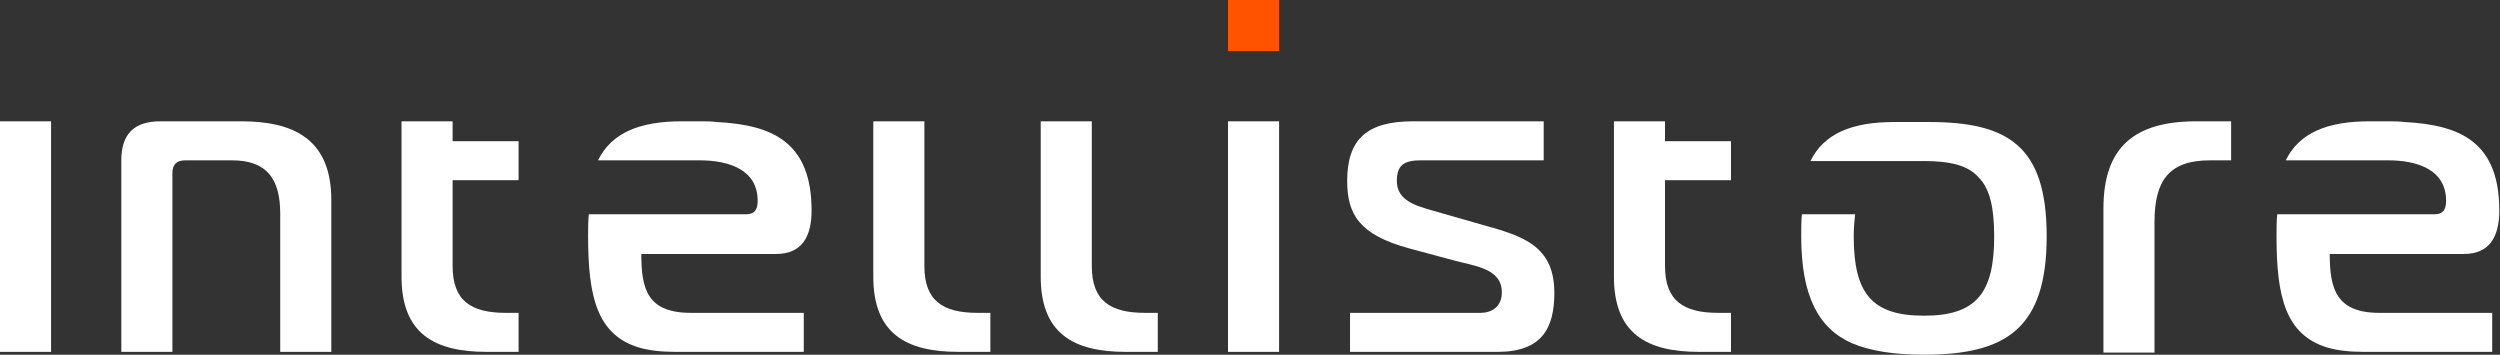
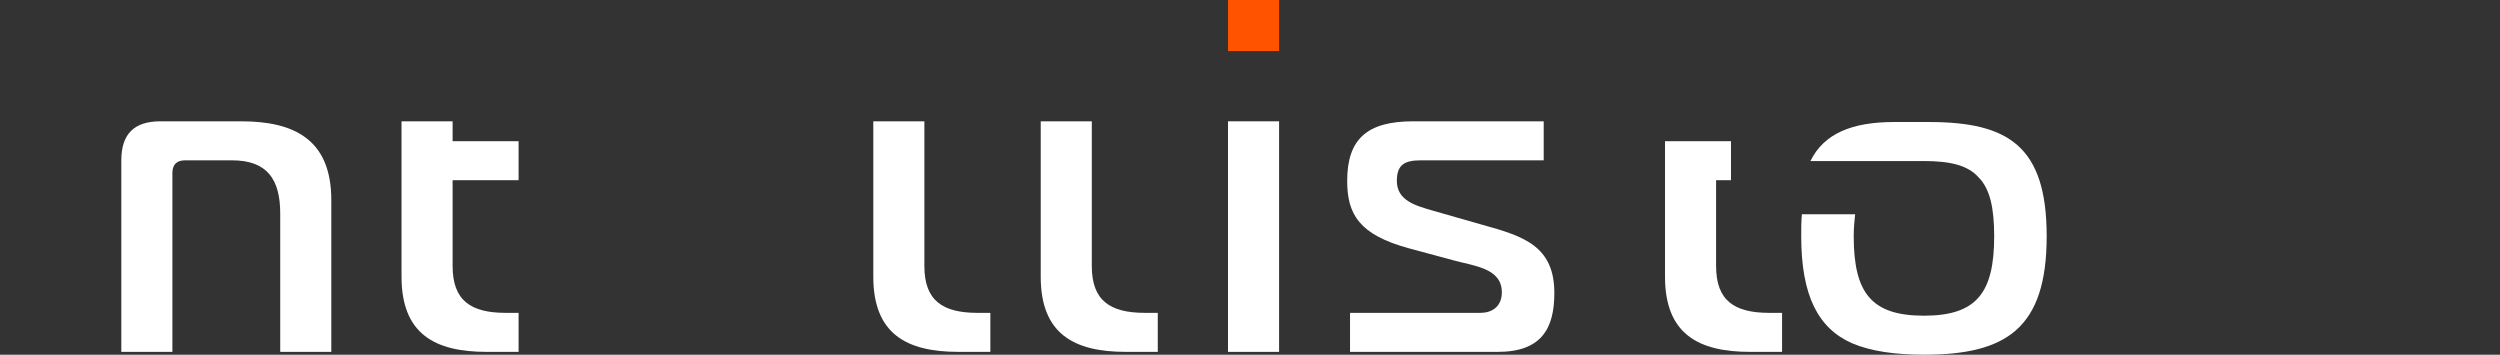
<svg xmlns="http://www.w3.org/2000/svg" version="1.1" id="Laag_1" x="0px" y="0px" viewBox="0 0 352.4 50" style="enable-background:new 0 0 352.4 50;" xml:space="preserve">
  <rect x="0" y="0" width="352.4" height="50" fill="#333333" stroke="none" />
  <style type="text/css">
	.st0{fill:#FFFFFF;}
	.st1{fill:#FF5300;}
</style>
  <path class="st0" d="M73.1,25.4v-5.5h-9.3l0-2.8h-7.2v5.5v9.8V39c0,8,4.6,10.6,12,10.6h4.5v-5.5h-1.8c-4.9,0-7.5-1.7-7.5-6.6V25.4  H73.1z" />
-   <path class="st0" d="M0,17.1h7.2v32.5H0V17.1z" />
  <path class="st0" d="M173.1,17.1h7.2v32.5h-7.2V17.1z" />
  <path class="st0" d="M17.1,22.6c0-3.7,1.8-5.5,5.5-5.5H34c7.4,0,12.7,2.5,12.7,11.1v21.4h-7.2V30.1c0-4.9-1.9-7.5-6.8-7.5h-6.6  c-1.2,0-1.8,0.6-1.8,1.8v25.2h-7.2V22.6z" />
  <path class="st0" d="M135.1,49.6c-7.4,0-12-2.6-12-10.6V17.1h7.2v20.4c0,4.9,2.6,6.6,7.5,6.6h1.8v5.5H135.1z" />
  <path class="st0" d="M158.7,49.6c-7.4,0-12-2.6-12-10.6V17.1h7.2v20.4c0,4.9,2.6,6.6,7.5,6.6h1.8v5.5H158.7z" />
  <path class="st0" d="M190.4,44.1h18.3c1.5,0,3-0.8,3-2.9c0-3.4-3.9-3.7-6.8-4.5l-6.3-1.7c-7-1.9-8.7-4.8-8.7-9.5  c0-5.9,2.8-8.4,9.3-8.4h18.4v5.5h-17.3c-2.3,0-3.4,0.6-3.4,2.9c0,2.8,2.7,3.5,5.1,4.2l7,2c5.8,1.6,10.1,3,10.1,9.6  c0,5-1.8,8.3-8,8.3h-20.8V44.1z" />
-   <path class="st0" d="M296.5,29.4c0-8.7,4.4-12.3,13.1-12.3h4.9v5.5h-3c-5.8,0-7.8,2.9-7.8,8.7v18.4h-7.2V29.4z" />
  <path class="st0" d="M288.5,33.3c0,13-5.7,16.7-17.3,16.7c-4.1,0-7.5-0.5-10.1-1.6c-4.8-2.1-7.2-6.7-7.2-15.1c0-1.1,0-2.1,0.1-3.1  h7.5c-0.1,0.9-0.2,1.9-0.2,3.1c0,8,2.5,11.2,9.9,11.2s9.9-3.2,9.9-11.2c0-4-0.6-6.7-2.2-8.3c-1.5-1.7-4-2.3-7.7-2.3h-16  c1.9-3.9,5.9-5.5,11.8-5.5h4.2c0.2,0,0.5,0,0.7,0C283.1,17.2,288.5,20.6,288.5,33.3z" />
-   <path class="st0" d="M335.4,44.1h15.9v5.5h-18.1c-2,0-3.7-0.2-5.1-0.6c-6-1.8-7.2-7.3-7.2-15.7c0-1.1,0-2.1,0.1-3.1h22.2  c1.4,0,1.6-1,1.6-1.9c0-4.3-3.9-5.7-8.2-5.7h-14.4c1.9-3.9,5.9-5.5,11.8-5.5h2.6c0.8,0,1.5,0,2.3,0.1c8,0.4,13.4,2.9,13.4,12.5  c0,3.7-1.4,6.1-5,6.1h-18.9C328.4,40.7,329.3,44.1,335.4,44.1z" />
-   <path class="st0" d="M97.4,44.1h15.9v5.5H95.2c-2,0-3.7-0.2-5.1-0.6c-6-1.8-7.2-7.3-7.2-15.7c0-1.1,0-2.1,0.1-3.1h22.2  c1.4,0,1.6-1,1.6-1.9c0-4.3-3.9-5.7-8.2-5.7H84.3c1.9-3.9,5.9-5.5,11.8-5.5h2.6c0.8,0,1.5,0,2.3,0.1c8,0.4,13.4,2.9,13.4,12.5  c0,3.7-1.4,6.1-5,6.1H90.4C90.4,40.7,91.2,44.1,97.4,44.1z" />
-   <path class="st0" d="M244,25.4v-5.5h-9.3l0-2.8h-7.2v5.5v9.8V39c0,8,4.6,10.6,12,10.6h4.5v-5.5h-1.8c-4.9,0-7.5-1.7-7.5-6.6V25.4  H244z" />
+   <path class="st0" d="M244,25.4v-5.5h-9.3l0-2.8v5.5v9.8V39c0,8,4.6,10.6,12,10.6h4.5v-5.5h-1.8c-4.9,0-7.5-1.7-7.5-6.6V25.4  H244z" />
  <rect x="173.1" y="0" class="st1" width="7.2" height="7.2" />
</svg>